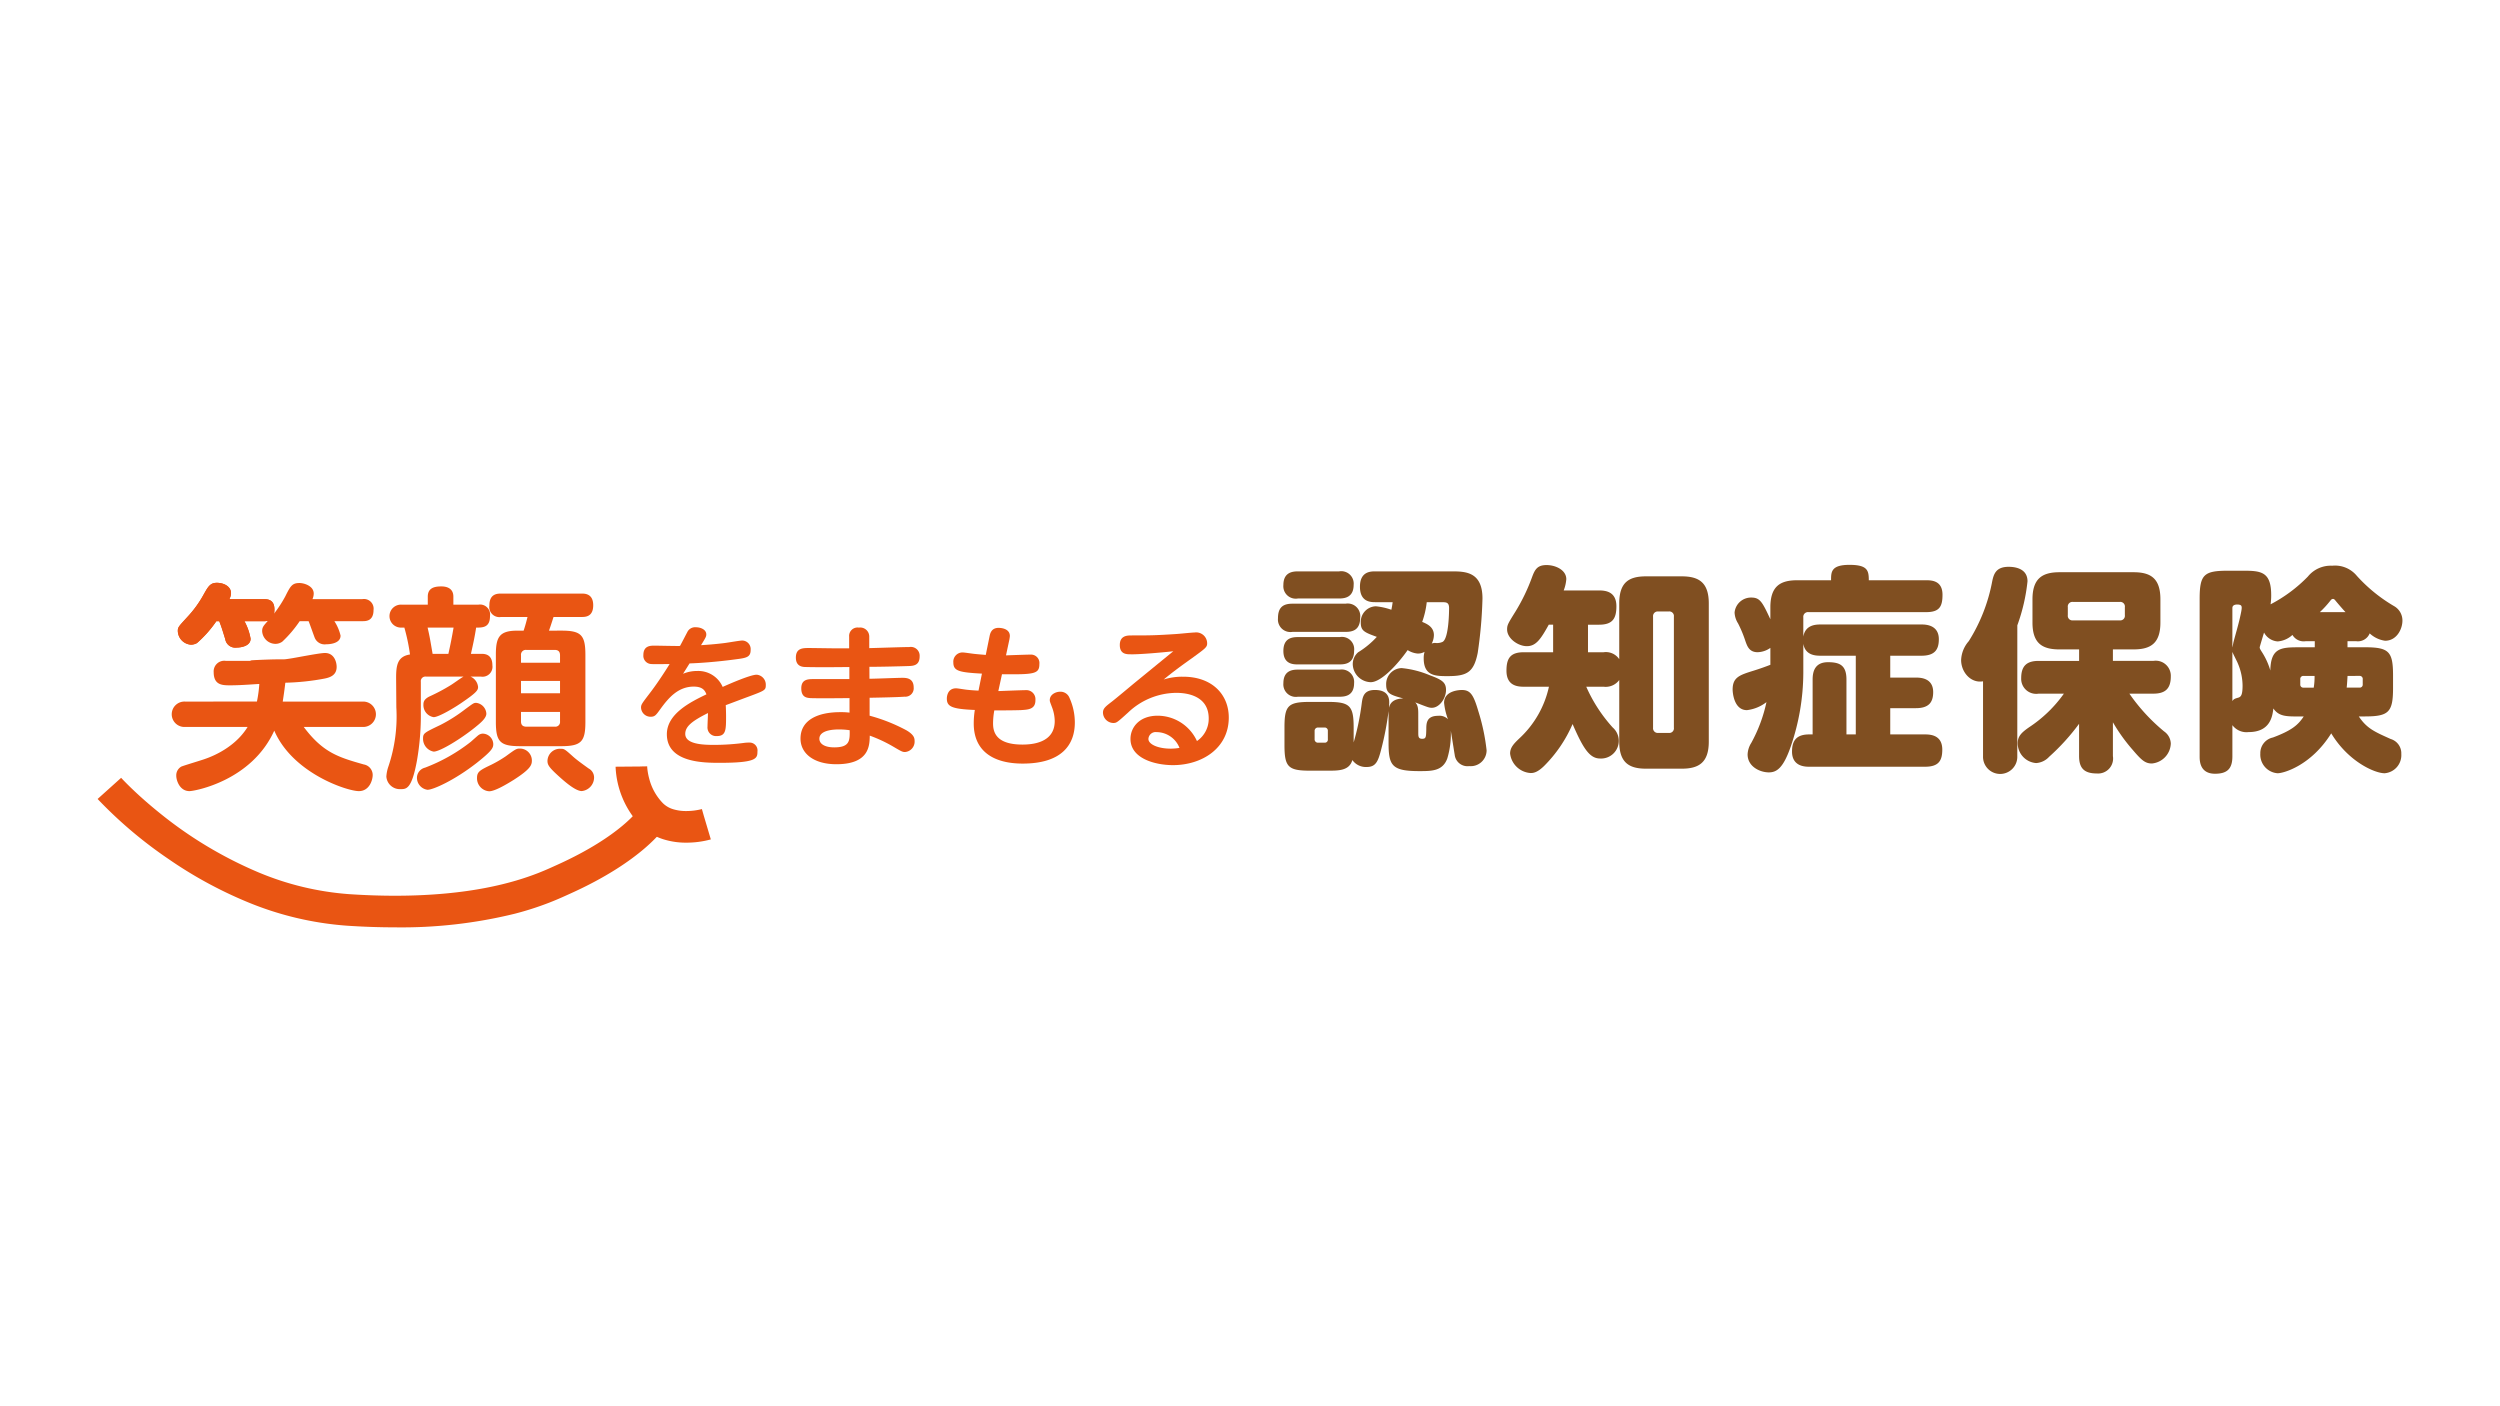
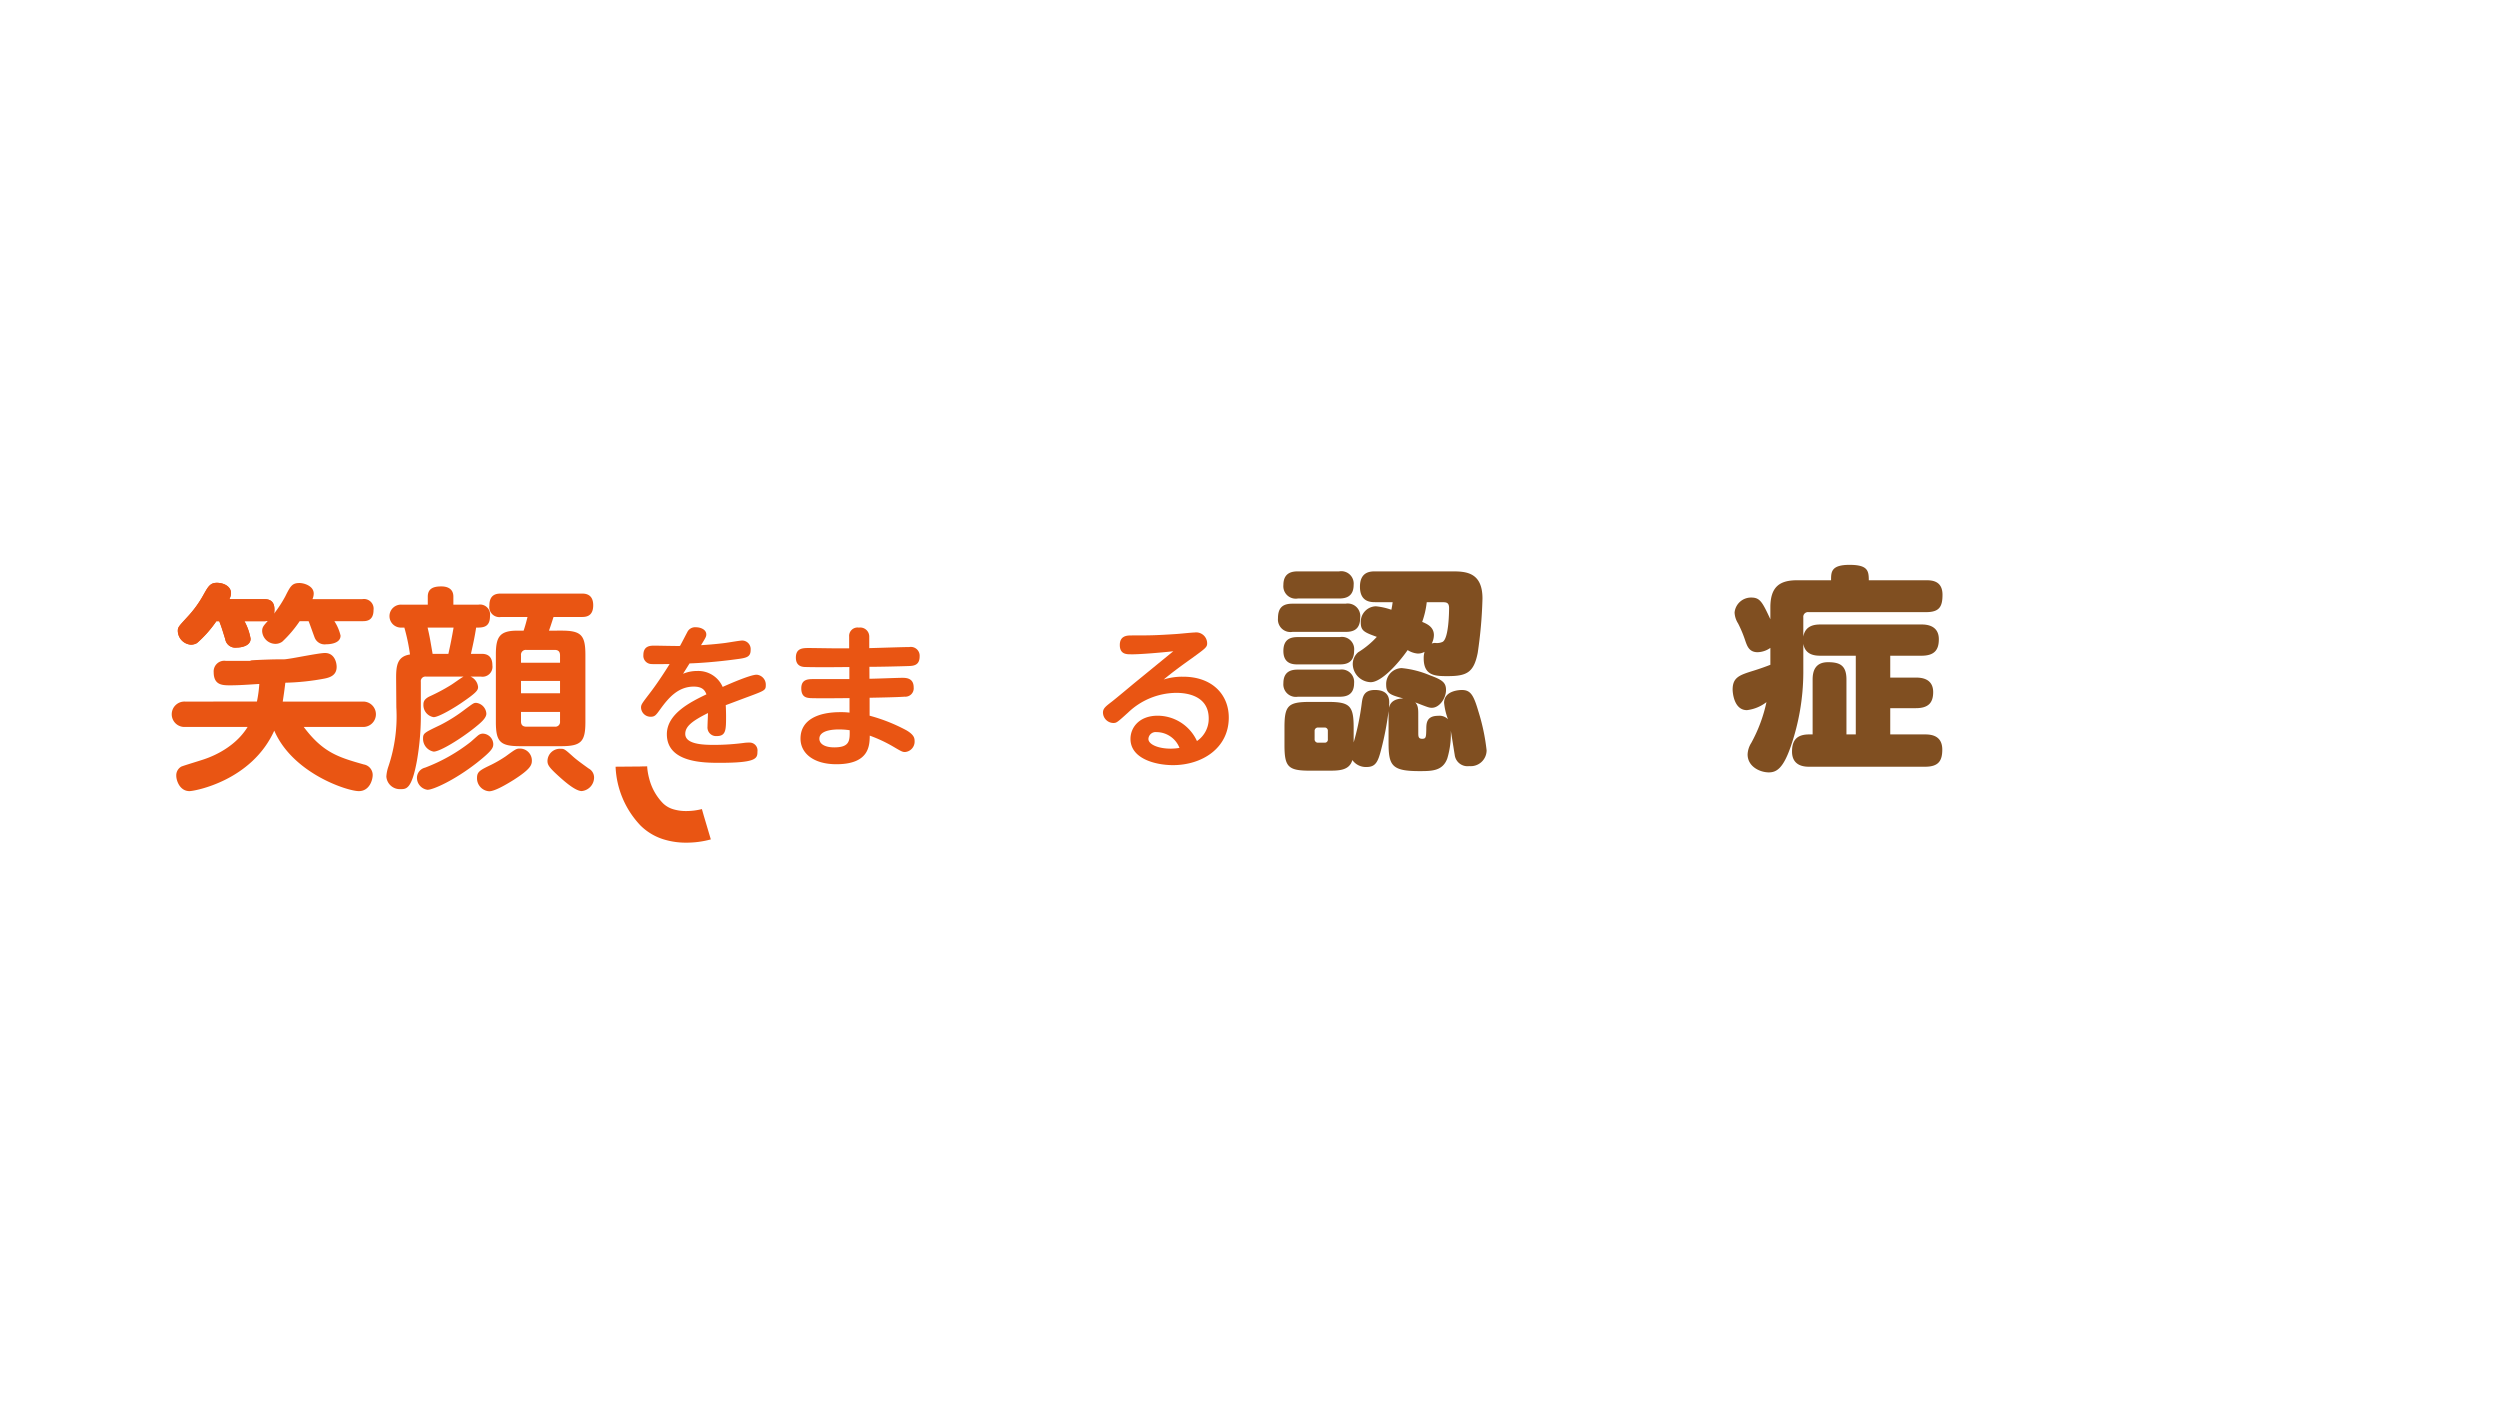
<svg xmlns="http://www.w3.org/2000/svg" viewBox="0 0 400 225">
  <path d="M109.294,107.805a5.662,5.662,0,0,1,2.251-.447,4.253,4.253,0,0,1,4.081,2.548c1.163-.519,4.451-1.954,5.441-1.954a1.6,1.6,0,0,1,1.459,1.683c0,.791-.172.865-2.769,1.83-1.014.371-2.622.989-3.636,1.36.025.42.049,1.285.049,1.732,0,2.2,0,3.215-1.484,3.215a1.378,1.378,0,0,1-1.485-1.508c0-.348.074-1.88.074-2.177-2.571,1.285-3.634,2.151-3.634,3.338,0,1.657,2.82,1.757,4.6,1.757a37.244,37.244,0,0,0,4.823-.321,5.844,5.844,0,0,1,.841-.05,1.261,1.261,0,0,1,1.287,1.434c0,1.113-.148,1.806-6.036,1.806-2.5,0-8.458,0-8.458-4.576,0-3.315,3.884-5.195,6.332-6.381-.223-.57-.568-1.237-2.029-1.237-2.522,0-4.055,1.83-5.318,3.562-.716.989-.889,1.262-1.582,1.262a1.529,1.529,0,0,1-1.534-1.46c0-.5.149-.668,1.41-2.325.248-.322,1.411-1.831,3.167-4.65-2.327.025-2.573.025-2.919,0a1.32,1.32,0,0,1-1.286-1.435c0-1.484,1.113-1.508,1.755-1.508s3.513.074,4.106.049c.2-.346.99-1.88,1.162-2.2a1.38,1.38,0,0,1,1.361-.791c.866,0,1.683.42,1.683,1.137,0,.347-.075.494-.841,1.731.766-.049,2.251-.149,3.783-.345.447-.051,2.424-.4,2.82-.4a1.374,1.374,0,0,1,1.335,1.508c0,1.189-.716,1.287-2.473,1.51-2.966.4-5.663.594-7.3.643-.445.718-.594.941-1.039,1.658" fill="#e95513" />
  <path d="M139.113,108.6c.84,0,4.5-.149,5.243-.149.57,0,1.832,0,1.832,1.534a1.343,1.343,0,0,1-1.46,1.484c-.2.024-1.508.1-5.59.174v2.868a27.5,27.5,0,0,1,5.912,2.349c1.161.694,1.285,1.212,1.285,1.681a1.668,1.668,0,0,1-1.532,1.782c-.4,0-.546-.074-1.93-.89a22.693,22.693,0,0,0-3.711-1.732c-.024,1.584-.073,4.575-5.342,4.575-3.66,0-5.738-1.755-5.738-4.1,0-3.068,2.918-4.23,6.332-4.23a11.1,11.1,0,0,1,1.508.074v-2.325c-1.682.025-5.564.049-6.305,0-.5-.048-1.411-.1-1.411-1.558,0-1.484,1.113-1.484,2.052-1.484h5.64v-1.929c-1.978.024-5.045.05-6.9,0-.519,0-1.658-.026-1.658-1.509,0-1.533,1.139-1.533,2.1-1.533.642,0,3.537.05,4.1.05h2.325v-1.856a1.35,1.35,0,0,1,1.558-1.46,1.449,1.449,0,0,1,1.658,1.436V103.7c1.014-.024,5.491-.173,6.406-.173a1.411,1.411,0,0,1,1.657,1.484c0,1.484-1.014,1.533-1.83,1.558-1.459.049-4.551.123-6.209.123Zm-4.873,8.112c-.494,0-3.14,0-3.14,1.484,0,.816.841,1.384,2.375,1.384,2.5,0,2.5-1.088,2.473-2.745a11.481,11.481,0,0,0-1.708-.123" fill="#e95513" />
-   <path d="M159.732,110.574c.692-.024,3.76-.148,4.379-.148a1.45,1.45,0,0,1,1.558,1.558c.024,1.485-1.09,1.558-2.3,1.632-1.063.05-4.106.05-4.279.05a11.482,11.482,0,0,0-.2,2.077c0,1.36.447,3.389,4.7,3.389,1.458,0,5.166-.223,5.166-3.76a6.409,6.409,0,0,0-.468-2.3c-.272-.742-.323-.815-.323-1.063,0-.891.966-1.335,1.658-1.335a1.542,1.542,0,0,1,1.486.964,9.6,9.6,0,0,1,.864,3.957c0,3.636-2.178,6.579-8.335,6.579-4.874,0-7.84-2.126-7.84-6.406a13.8,13.8,0,0,1,.173-2.175c-3.76-.15-4.476-.57-4.476-1.831,0-.1,0-1.632,1.483-1.632.248,0,1.41.2,1.657.222.891.1,1.459.123,1.928.147l.546-2.719c-3.611-.2-4.575-.4-4.575-1.782a1.474,1.474,0,0,1,1.483-1.606c.3,0,1.558.2,1.806.221.939.1,1.334.124,1.9.174l.594-2.919c.1-.519.3-1.41,1.461-1.41.124,0,1.8,0,1.8,1.312,0,.024-.025.27-.074.544l-.545,2.547c.619-.026,3.315-.124,3.883-.124a1.353,1.353,0,0,1,1.459,1.508c0,1.608-.84,1.683-5.984,1.632Z" fill="#e95513" />
  <path d="M180.9,104.687c-.642,0-1.731,0-1.731-1.484,0-1.534,1.235-1.534,1.878-1.534,2.7,0,3.736,0,7.075-.222.5-.024,2.6-.248,3.017-.248a1.76,1.76,0,0,1,2.005,1.733c0,.618-.248.791-2.425,2.375-1.533,1.087-3.067,2.2-4.526,3.413a9.893,9.893,0,0,1,3.117-.446c4.649,0,7.295,2.87,7.295,6.53,0,4.946-4.328,7.618-8.928,7.618-2.77,0-6.8-1.014-6.8-4.2,0-1.806,1.386-3.709,4.354-3.709a6.938,6.938,0,0,1,6.282,4.055,4.307,4.307,0,0,0,1.881-3.612c0-4.1-4.43-4.1-5.245-4.1a11.306,11.306,0,0,0-7.668,3.165c-1.755,1.583-1.83,1.657-2.373,1.657a1.7,1.7,0,0,1-1.633-1.657c0-.667.419-.989,1.385-1.732.618-.469,3.24-2.671,3.784-3.116,1.731-1.409,2.177-1.78,6.084-4.971-1.829.2-5.1.494-6.826.494m4.155,12.442a1.163,1.163,0,0,0-1.311,1.088c0,.915,1.657,1.557,3.536,1.557a8.067,8.067,0,0,0,1.436-.122,3.971,3.971,0,0,0-3.661-2.523" fill="#e95513" />
-   <path d="M15.616,127.836A69.444,69.444,0,0,0,26.9,137.4a67.613,67.613,0,0,0,12.558,6.871,51.153,51.153,0,0,0,16.017,3.838c2.762.185,5.34.267,7.744.267a75.906,75.906,0,0,0,19.108-2.171,48.99,48.99,0,0,0,5.6-1.8c1.464-.572,2.56-1.087,3.239-1.393,11.641-5.23,15.163-10.528,15.421-10.957l-4.29-2.675,1.367.852-1.35-.878-.017.026,1.367.852-1.35-.878.219.143-.218-.145v0l.219.143-.218-.145c-.022.021-2.894,4.394-13.224,9.05-.743.334-1.693.782-3,1.293-3.909,1.523-10.983,3.619-22.865,3.625-2.288,0-4.754-.079-7.408-.256a46.159,46.159,0,0,1-14.433-3.471,65.66,65.66,0,0,1-16.014-9.649c-1.934-1.564-3.449-2.955-4.471-3.947-.512-.5-.9-.891-1.156-1.158-.129-.134-.224-.235-.285-.3l-.065-.071-.014-.014h0Z" fill="#e95513" />
  <path d="M47.95,99.387a19.129,19.129,0,0,1-2.773,3.268,1.89,1.89,0,0,1-1.122.363,2.156,2.156,0,0,1-2.111-2.012c0-.629.166-.826.925-1.683a2.432,2.432,0,0,1-.692.064h-3.07a9.037,9.037,0,0,1,.988,2.807c0,1.187-1.549,1.418-2.244,1.418a1.626,1.626,0,0,1-1.813-1.354c-.561-1.813-.627-2.011-.957-2.871h-.463a18.445,18.445,0,0,1-3.1,3.5,2,2,0,0,1-.956.265,2.262,2.262,0,0,1-2.112-2.213c0-.594.163-.726,1.55-2.243a17.693,17.693,0,0,0,2.508-3.432c.759-1.354,1.088-2.014,2.177-2.014,1.155,0,2.279.6,2.279,1.65a2.1,2.1,0,0,1-.265.957h5.479c.692,0,2.012.067,1.682,2.31a19.81,19.81,0,0,0,1.782-2.738c.824-1.649,1.089-2.145,2.276-2.145.792,0,2.278.5,2.278,1.684a2.2,2.2,0,0,1-.2.889h7.986a1.548,1.548,0,0,1,1.783,1.749c0,1.782-1.222,1.782-1.783,1.782H53.5a7.265,7.265,0,0,1,.99,2.31c0,1.387-2.081,1.387-2.31,1.387a1.71,1.71,0,0,1-1.816-1.024c-.164-.394-.825-2.309-.989-2.673Z" fill="#e95513" />
  <path d="M42.869,99.323a2.439,2.439,0,0,1-.694.064H39.107a9.026,9.026,0,0,1,.988,2.806c0,1.188-1.549,1.419-2.244,1.419a1.626,1.626,0,0,1-1.813-1.353c-.561-1.816-.627-2.013-.957-2.872h-.463a18.475,18.475,0,0,1-3.1,3.5,1.989,1.989,0,0,1-.956.262,2.26,2.26,0,0,1-2.113-2.21c0-.592.164-.725,1.551-2.243a17.575,17.575,0,0,0,2.506-3.432c.761-1.352,1.09-2.013,2.179-2.013,1.155,0,2.279.595,2.279,1.65a2.107,2.107,0,0,1-.265.957h5.477c.694,0,2.014.066,1.684,2.311.33-.4-1.749,2.013-.99,1.155" fill="#e95513" />
  <path d="M41.108,112.247a19.623,19.623,0,0,0,.38-2.81c-.38,0-2.79.215-4.629.215-1.25,0-2.67,0-2.67-2.115a1.7,1.7,0,0,1,1.94-1.8H39.6c1.492,0-.781-.042,1.751-.147,4.616-.207,3.459.032,5.019-.212.8-.106,4.72-.9,5.62-.9,1.493,0,1.874,1.458,1.874,2.221,0,1.353-1.075,1.7-1.943,1.873a37.929,37.929,0,0,1-6.269.663c-.172,1.492-.311,2.325-.414,3.019h12.8a2.031,2.031,0,1,1,0,4.059H48.6c3.088,4.128,5.586,4.856,9.609,6a1.714,1.714,0,0,1,1.422,1.7c0,.728-.486,2.566-2.22,2.566-1.838,0-10.581-2.844-13.528-9.677-3.642,8.048-12.765,9.677-13.563,9.677-1.562,0-2.117-1.7-2.117-2.463a1.6,1.6,0,0,1,.8-1.456c.174-.1,2.809-.9,3.227-1.039.658-.209,5.064-1.527,7.389-5.309h-9.99a2.033,2.033,0,1,1,0-4.059Z" fill="#e95513" />
  <path d="M68.445,96.742V95.458c0-1.458,1.179-1.631,2.184-1.631.972,0,1.91.38,1.91,1.631v1.284h4.023A1.609,1.609,0,0,1,78.4,98.579c0,1.838-1.177,1.838-2.218,1.838-.21,1.354-.418,2.359-.833,4.2h1.767c1.25,0,1.667.8,1.667,1.84a1.594,1.594,0,0,1-1.84,1.8H75.279a2.009,2.009,0,0,1,1.213,1.664c0,.486-.207.868-2.5,2.429-.97.693-3.746,2.395-4.612,2.395a1.953,1.953,0,0,1-1.632-2.013c0-.382.07-.868,1.007-1.318a29.88,29.88,0,0,0,3.329-1.771c.313-.172,1.734-1.213,2.083-1.386h-6a.735.735,0,0,0-.833.833v4.89a42.117,42.117,0,0,1-.626,7.736c-.831,4.545-1.7,4.545-2.6,4.545a2.167,2.167,0,0,1-2.291-2.013,6.089,6.089,0,0,1,.347-1.666,25.031,25.031,0,0,0,1.25-9.4l-.035-4.685c0-1.975.172-3.467,2.219-3.78a30.884,30.884,0,0,0-.9-4.3h-.521a1.838,1.838,0,1,1,.035-3.675ZM78.921,119.08c0,.591-.244,1.077-2.6,2.949-3.641,2.847-7.04,4.337-7.907,4.337a1.938,1.938,0,0,1-1.7-2.012A1.686,1.686,0,0,1,68,122.828a27.745,27.745,0,0,0,7.317-4.129c.21-.174,1.077-.972,1.284-1.111a1.224,1.224,0,0,1,.66-.208,1.734,1.734,0,0,1,1.665,1.7m-1.11-4.89c0,.763-1.075,1.595-1.839,2.218-2.29,1.839-5.585,3.852-6.589,3.852a2.086,2.086,0,0,1-1.7-2.081c0-.867.174-.936,2.775-2.185a25.119,25.119,0,0,0,3.988-2.533c1.285-.937,1.354-1.006,1.737-1.006a1.848,1.848,0,0,1,1.629,1.735m-9.4-13.773c.347,1.492.38,1.77.8,4.2H71.74c.382-1.7.557-2.636.833-4.2ZM85.1,121.682c0,.694-.174,1.354-2.947,3.122-1.006.624-2.949,1.8-3.885,1.8a2.083,2.083,0,0,1-1.945-2.151c0-1,.522-1.249,2.326-2.116a19.6,19.6,0,0,0,2.254-1.317c1.528-1.111,1.7-1.249,2.255-1.249a1.915,1.915,0,0,1,1.942,1.907M89.814,100.9c3.156,0,3.85.693,3.85,3.885v10.719c0,3.156-.659,3.885-3.884,3.885H83.223c-3.193,0-3.885-.694-3.885-3.885V104.754c0-2.811.556-3.85,3.435-3.85h1.005c.242-.695.451-1.492.624-2.187H80.17A1.616,1.616,0,0,1,78.3,96.878c0-1.837,1.213-1.907,1.873-1.907H93.04c.52,0,1.874,0,1.874,1.874s-1.285,1.872-1.874,1.872H88.565c-.487,1.527-.555,1.7-.728,2.187Zm-6.453,5.133h6.244v-1.179c0-.555-.241-.867-.832-.867H84.229a.771.771,0,0,0-.868.867Zm6.244,2.915H83.361v1.975h6.244Zm-6.244,4.961v1.526c0,.52.244.833.868.833h4.544a.75.75,0,0,0,.832-.833v-1.526Zm8.326,7.145c.588.52,1.249,1.006,2.5,1.906a1.629,1.629,0,0,1,.866,1.423,2.189,2.189,0,0,1-1.977,2.187c-.935,0-2.5-1.318-3.469-2.187-1.734-1.559-2.012-1.975-2.012-2.636a1.99,1.99,0,0,1,2.115-1.941c.556,0,.626.033,1.979,1.248" fill="#e95513" />
  <path d="M206.8,101.1a2,2,0,0,1-2.325-2.151c0-1.7.729-2.359,2.325-2.359h8.5a2.007,2.007,0,0,1,2.326,2.255c0,2.047-1.319,2.255-2.326,2.255Zm.866-5.342a1.988,1.988,0,0,1-2.325-2.153c0-2.011,1.424-2.185,2.325-2.185h6.593a1.987,1.987,0,0,1,2.325,2.15c0,2.013-1.423,2.188-2.325,2.188Zm0,10.547c-.693,0-2.325,0-2.325-2.151,0-2.013,1.32-2.221,2.325-2.221h6.7a1.963,1.963,0,0,1,2.29,2.186c0,1.978-1.318,2.186-2.29,2.186Zm0,5.171a2,2,0,0,1-2.325-2.151c0-2.048,1.459-2.187,2.325-2.187h6.7a1.993,1.993,0,0,1,2.29,2.152c0,2.186-1.666,2.186-2.429,2.186Zm19.258,5.724c0,.625,0,1.007.624,1.007s.625-.278.66-1.526c0-.972.036-2.152,1.909-2.152a1.881,1.881,0,0,1,1.56.555,10.335,10.335,0,0,1-.624-2.637c0-1.978,2.532-2.048,2.845-2.048,1.389,0,1.874.8,2.638,3.4a32.643,32.643,0,0,1,1.32,6.245,2.537,2.537,0,0,1-2.778,2.533,2.058,2.058,0,0,1-2.325-1.8c-.1-.59-.521-3.3-.624-3.852a13.639,13.639,0,0,1-.555,4.406c-.728,2.047-2.5,2.047-4.477,2.047-4.44,0-4.927-.9-4.927-4.579v-5.031a46.965,46.965,0,0,1-1.144,6c-.521,2.082-.9,2.951-2.361,2.951a2.642,2.642,0,0,1-2.288-1.111c-.486,1.7-2.187,1.7-3.886,1.7h-2.915c-3.506,0-4.06-.625-4.06-4.129V116.4c0-3.5.554-4.094,4.095-4.094h2.845c3.5,0,4.128.59,4.128,4.094v2.395a40.6,40.6,0,0,0,1.284-6.177c.14-1.041.278-2.221,2.115-2.221,2.257,0,2.292,1.458,2.292,2.048,0,.312-.035.451-.035.8.174-.833.8-1.457,2.291-1.492-2.014-.555-2.744-.763-2.744-2.186a2.552,2.552,0,0,1,2.467-2.673,15.381,15.381,0,0,1,4.509,1.147c1.978.728,2.6,1.144,2.6,2.358,0,1.354-1.074,2.846-2.256,2.846-.451,0-.624-.069-2.67-.868.277.312.484.625.484,1.7Zm-14.468-.242a.5.5,0,0,0-.522-.556h-1.04a.529.529,0,0,0-.556.556v1.319a.527.527,0,0,0,.556.554h1.04a.487.487,0,0,0,.522-.554Zm7.6-20.611c-.7,0-2.464,0-2.464-2.463s1.735-2.464,2.464-2.464h12.212c2.187,0,4.928.068,4.928,4.338a70.3,70.3,0,0,1-.763,8.708c-.624,3.123-1.734,3.713-4.789,3.713-1.943,0-3.851,0-3.851-2.846a3.364,3.364,0,0,1,.139-1.041,2.172,2.172,0,0,1-1.111.278,3.62,3.62,0,0,1-1.6-.554c-1.595,2.289-4.233,5.134-5.9,5.134a2.957,2.957,0,0,1-2.88-2.88,2.483,2.483,0,0,1,.866-1.908,13.716,13.716,0,0,0,2.984-2.464c-2.013-.729-2.566-.971-2.566-2.291a2.484,2.484,0,0,1,2.428-2.6,10.447,10.447,0,0,1,2.464.555c.1-.453.139-.729.208-1.215Zm8.222,0a13.746,13.746,0,0,1-.729,3.158c.765.312,1.875.8,1.875,2.116a3.074,3.074,0,0,1-.349,1.353,1.3,1.3,0,0,1,.593-.1,2.152,2.152,0,0,0,1.144-.173c1.041-.556,1.041-5.206,1.041-5.413,0-.937-.486-.937-1.18-.937Z" fill="#804f21" />
-   <path d="M243.809,109.876c-1.11,0-2.774-.208-2.774-2.567,0-1.979.624-2.951,2.774-2.951H248.5V99.952H247.8c-1.283,2.325-2.048,3.435-3.505,3.435-1.387,0-3.158-1.215-3.158-2.671,0-.729.14-.937,1.388-2.949a30.112,30.112,0,0,0,2.6-5.414c.452-1.214.834-1.943,2.326-1.943,1.457,0,3.157.8,3.157,2.255a6.167,6.167,0,0,1-.416,1.806h5.655c1.146,0,2.777.242,2.777,2.533,0,1.976-.624,2.948-2.777,2.948h-1.768v4.406h2.5a2.575,2.575,0,0,1,2.5,1.111V96.552c0-3.4,1.562-4.337,4.3-4.337h5.691c2.739,0,4.336.971,4.336,4.337v22.1c0,3.367-1.6,4.338-4.336,4.338H263.38c-2.741,0-4.3-.971-4.3-4.338V108.8a2.689,2.689,0,0,1-2.5,1.076H253.8a24.33,24.33,0,0,0,4.233,6.523,2.832,2.832,0,0,1-2.012,4.963c-1.631,0-2.672-1.492-4.407-5.517a21.5,21.5,0,0,1-4.58,6.731c-1.041,1.006-1.666,1.11-2.117,1.11a3.529,3.529,0,0,1-3.3-3.123c0-1,.66-1.632,1.527-2.463a15.866,15.866,0,0,0,4.686-8.224Zm24.013-11.208a.737.737,0,0,0-.834-.832h-1.666a.75.75,0,0,0-.832.832v17.766a.75.75,0,0,0,.832.833h1.666a.737.737,0,0,0,.834-.833Z" fill="#804f21" />
  <path d="M307.439,99.917c.624,0,2.775.035,2.775,2.36,0,1.666-.66,2.638-2.775,2.638h-5v3.5h4.095c.624,0,2.775,0,2.775,2.324,0,1.7-.765,2.568-2.775,2.568h-4.095v4.2h5.585c.972,0,2.742.173,2.742,2.428,0,1.737-.555,2.742-2.742,2.742H289.5c-.626,0-2.776,0-2.776-2.429,0-1.769.729-2.741,2.741-2.741h.555v-8.779c0-1.318.383-2.776,2.464-2.776,1.909,0,2.949.521,2.949,2.776v8.779h1.493V104.915h-5.657c-.866,0-2.428-.105-2.739-1.908v4.718a36.533,36.533,0,0,1-2.014,11.728c-1.179,3.4-2.22,4.129-3.5,4.129-1.388,0-3.4-.9-3.4-2.88a3.741,3.741,0,0,1,.588-1.839,23.878,23.878,0,0,0,2.43-6.524,6.3,6.3,0,0,1-3.124,1.284c-2.081,0-2.289-2.81-2.289-3.3,0-1.979,1.146-2.325,3.365-3.019.9-.278,1.977-.66,2.673-.938v-2.706a3.683,3.683,0,0,1-2.048.693c-1.353,0-1.665-1.005-1.943-1.768a19.333,19.333,0,0,0-1.181-2.846,3.525,3.525,0,0,1-.554-1.735,2.643,2.643,0,0,1,2.707-2.394c1.387,0,1.77.8,3.019,3.47V97.177c0-3.366,1.56-4.337,4.3-4.337h5.412c0-1.319,0-2.464,2.949-2.464,2.88,0,3.089.9,3.089,2.464H308.2c1,0,2.6.137,2.6,2.324,0,1.873-.484,2.776-2.6,2.776H289.361a.75.75,0,0,0-.832.833v3.087c.311-1.768,1.768-1.943,2.739-1.943Z" fill="#804f21" />
-   <path d="M322.767,121.015a2.742,2.742,0,1,1-5.482,0V109.009c-1.944.348-3.505-1.458-3.505-3.4A4.871,4.871,0,0,1,315,102.59a27.353,27.353,0,0,0,3.746-9.543c.244-1.179.59-2.358,2.636-2.358,1.112,0,3.019.313,3.019,2.324a29.488,29.488,0,0,1-1.63,7.044Zm3.4-10.028a2.4,2.4,0,0,1-2.775-2.5c0-1.977.936-2.741,2.775-2.741h6.49v-1.839h-3.124c-2.741,0-4.337-.937-4.337-4.3V95.893c0-3.366,1.6-4.337,4.337-4.337h11.832c2.741,0,4.3.971,4.3,4.337v3.712c0,3.366-1.6,4.3-4.3,4.3h-3.3v1.839h6.453a2.418,2.418,0,0,1,2.811,2.5c0,2.082-1.041,2.742-2.811,2.742h-3.817a29.846,29.846,0,0,0,5.552,6.038,2.471,2.471,0,0,1,1.076,1.942,3.328,3.328,0,0,1-3.018,3.192c-1.077,0-1.666-.52-3.053-2.152a27.778,27.778,0,0,1-3.193-4.441v5.414a2.4,2.4,0,0,1-2.568,2.776c-2.014,0-2.844-.833-2.844-2.776v-5.171a34.557,34.557,0,0,1-4.789,5.275,3.088,3.088,0,0,1-2.083,1.007,3.185,3.185,0,0,1-2.948-3.192c0-1.147.694-1.736,1.768-2.5a20.913,20.913,0,0,0,5.622-5.413Zm13.81-13.845a.735.735,0,0,0-.832-.832h-7.462a.735.735,0,0,0-.832.832v1.284a.736.736,0,0,0,.832.833h7.462a.736.736,0,0,0,.832-.833Z" fill="#804f21" />
-   <path d="M377.408,114.63c1.284,1.908,2.463,2.428,5.1,3.609a2.38,2.38,0,0,1,1.7,2.393,2.9,2.9,0,0,1-2.674,3.088c-1.56,0-5.794-1.839-8.536-6.383-3.227,5.17-7.633,6.383-8.569,6.383a2.982,2.982,0,0,1-2.777-3.157A2.539,2.539,0,0,1,363.667,118c3.055-1.145,4.026-2.012,4.928-3.365h-.833c-1.942,0-3.157,0-4.025-1.284-.138,1.179-.451,3.781-3.955,3.781a2.813,2.813,0,0,1-2.6-1.109v5c0,2.013-.867,2.775-2.776,2.775-2.463,0-2.463-2.115-2.463-2.775V95.823c0-3.92.693-4.509,4.58-4.509h2.325c2.912,0,4.543.137,4.543,3.919a9.411,9.411,0,0,1-.1,1.458,23.388,23.388,0,0,0,5.969-4.441,4.707,4.707,0,0,1,3.885-1.735,4.522,4.522,0,0,1,3.957,1.63,25.142,25.142,0,0,0,5.932,4.824,2.641,2.641,0,0,1,1.355,2.323c0,1.39-.938,3.228-2.776,3.228a4.5,4.5,0,0,1-2.463-1.18,2.039,2.039,0,0,1-2.187,1.25H375.6v.972h2.741c3.887,0,4.546.658,4.546,4.51v2.011c0,3.888-.694,4.547-4.546,4.547ZM357.18,103.6c.069-.243.138-.694.171-.834.278-1.075.8-2.845,1.043-3.954.348-1.562.417-1.943-.069-2.048-.071-.036-1.145-.207-1.145.521Zm0,8.57c.242-.347.382-.381.97-.554.452-.139.661-.521.661-1.943a9.171,9.171,0,0,0-.764-3.54c-.1-.277-.765-1.526-.867-1.839Zm13.185-9.576h-1.457a2.085,2.085,0,0,1-2.117-1.007,3.945,3.945,0,0,1-2.359,1.042,2.677,2.677,0,0,1-2.186-1.423c-.244.8-.694,2.29-.694,2.36,0,.206.1.346.311.693a11.242,11.242,0,0,1,1.39,3.019c.067-3.574,1.663-3.712,4.509-3.712h2.6Zm-1.8,5.552a.486.486,0,0,0-.521.555v.8a.476.476,0,0,0,.521.521h1.631a10.769,10.769,0,0,0,.137-1.873Zm6.732-10.2c-.141-.105-1.459-1.631-1.668-1.909-.1-.1-.172-.209-.346-.209-.209,0-.311.139-.453.312a16.04,16.04,0,0,1-1.662,1.806Zm.311,10.2c-.069,1.145-.1,1.527-.139,1.873h2.047a.474.474,0,0,0,.52-.521v-.8a.485.485,0,0,0-.52-.555Z" fill="#804f21" />
  <path d="M98.493,122.674a14.483,14.483,0,0,0,3.994,9.414,9.052,9.052,0,0,0,3.734,2.222,12.027,12.027,0,0,0,3.584.516,14.833,14.833,0,0,0,3.927-.521l-1.439-4.847.293.986-.282-.989-.011,0,.293.986-.282-.989a10.157,10.157,0,0,1-2.5.315,7.05,7.05,0,0,1-2.078-.286,3.976,3.976,0,0,1-1.665-.972,8.755,8.755,0,0,1-2.182-3.907,10.156,10.156,0,0,1-.292-1.5c-.021-.179-.031-.317-.035-.4l0-.081v-.007l-1.418.026,1.418-.01v-.016l-1.418.026,1.418-.01Z" fill="#e95513" />
</svg>